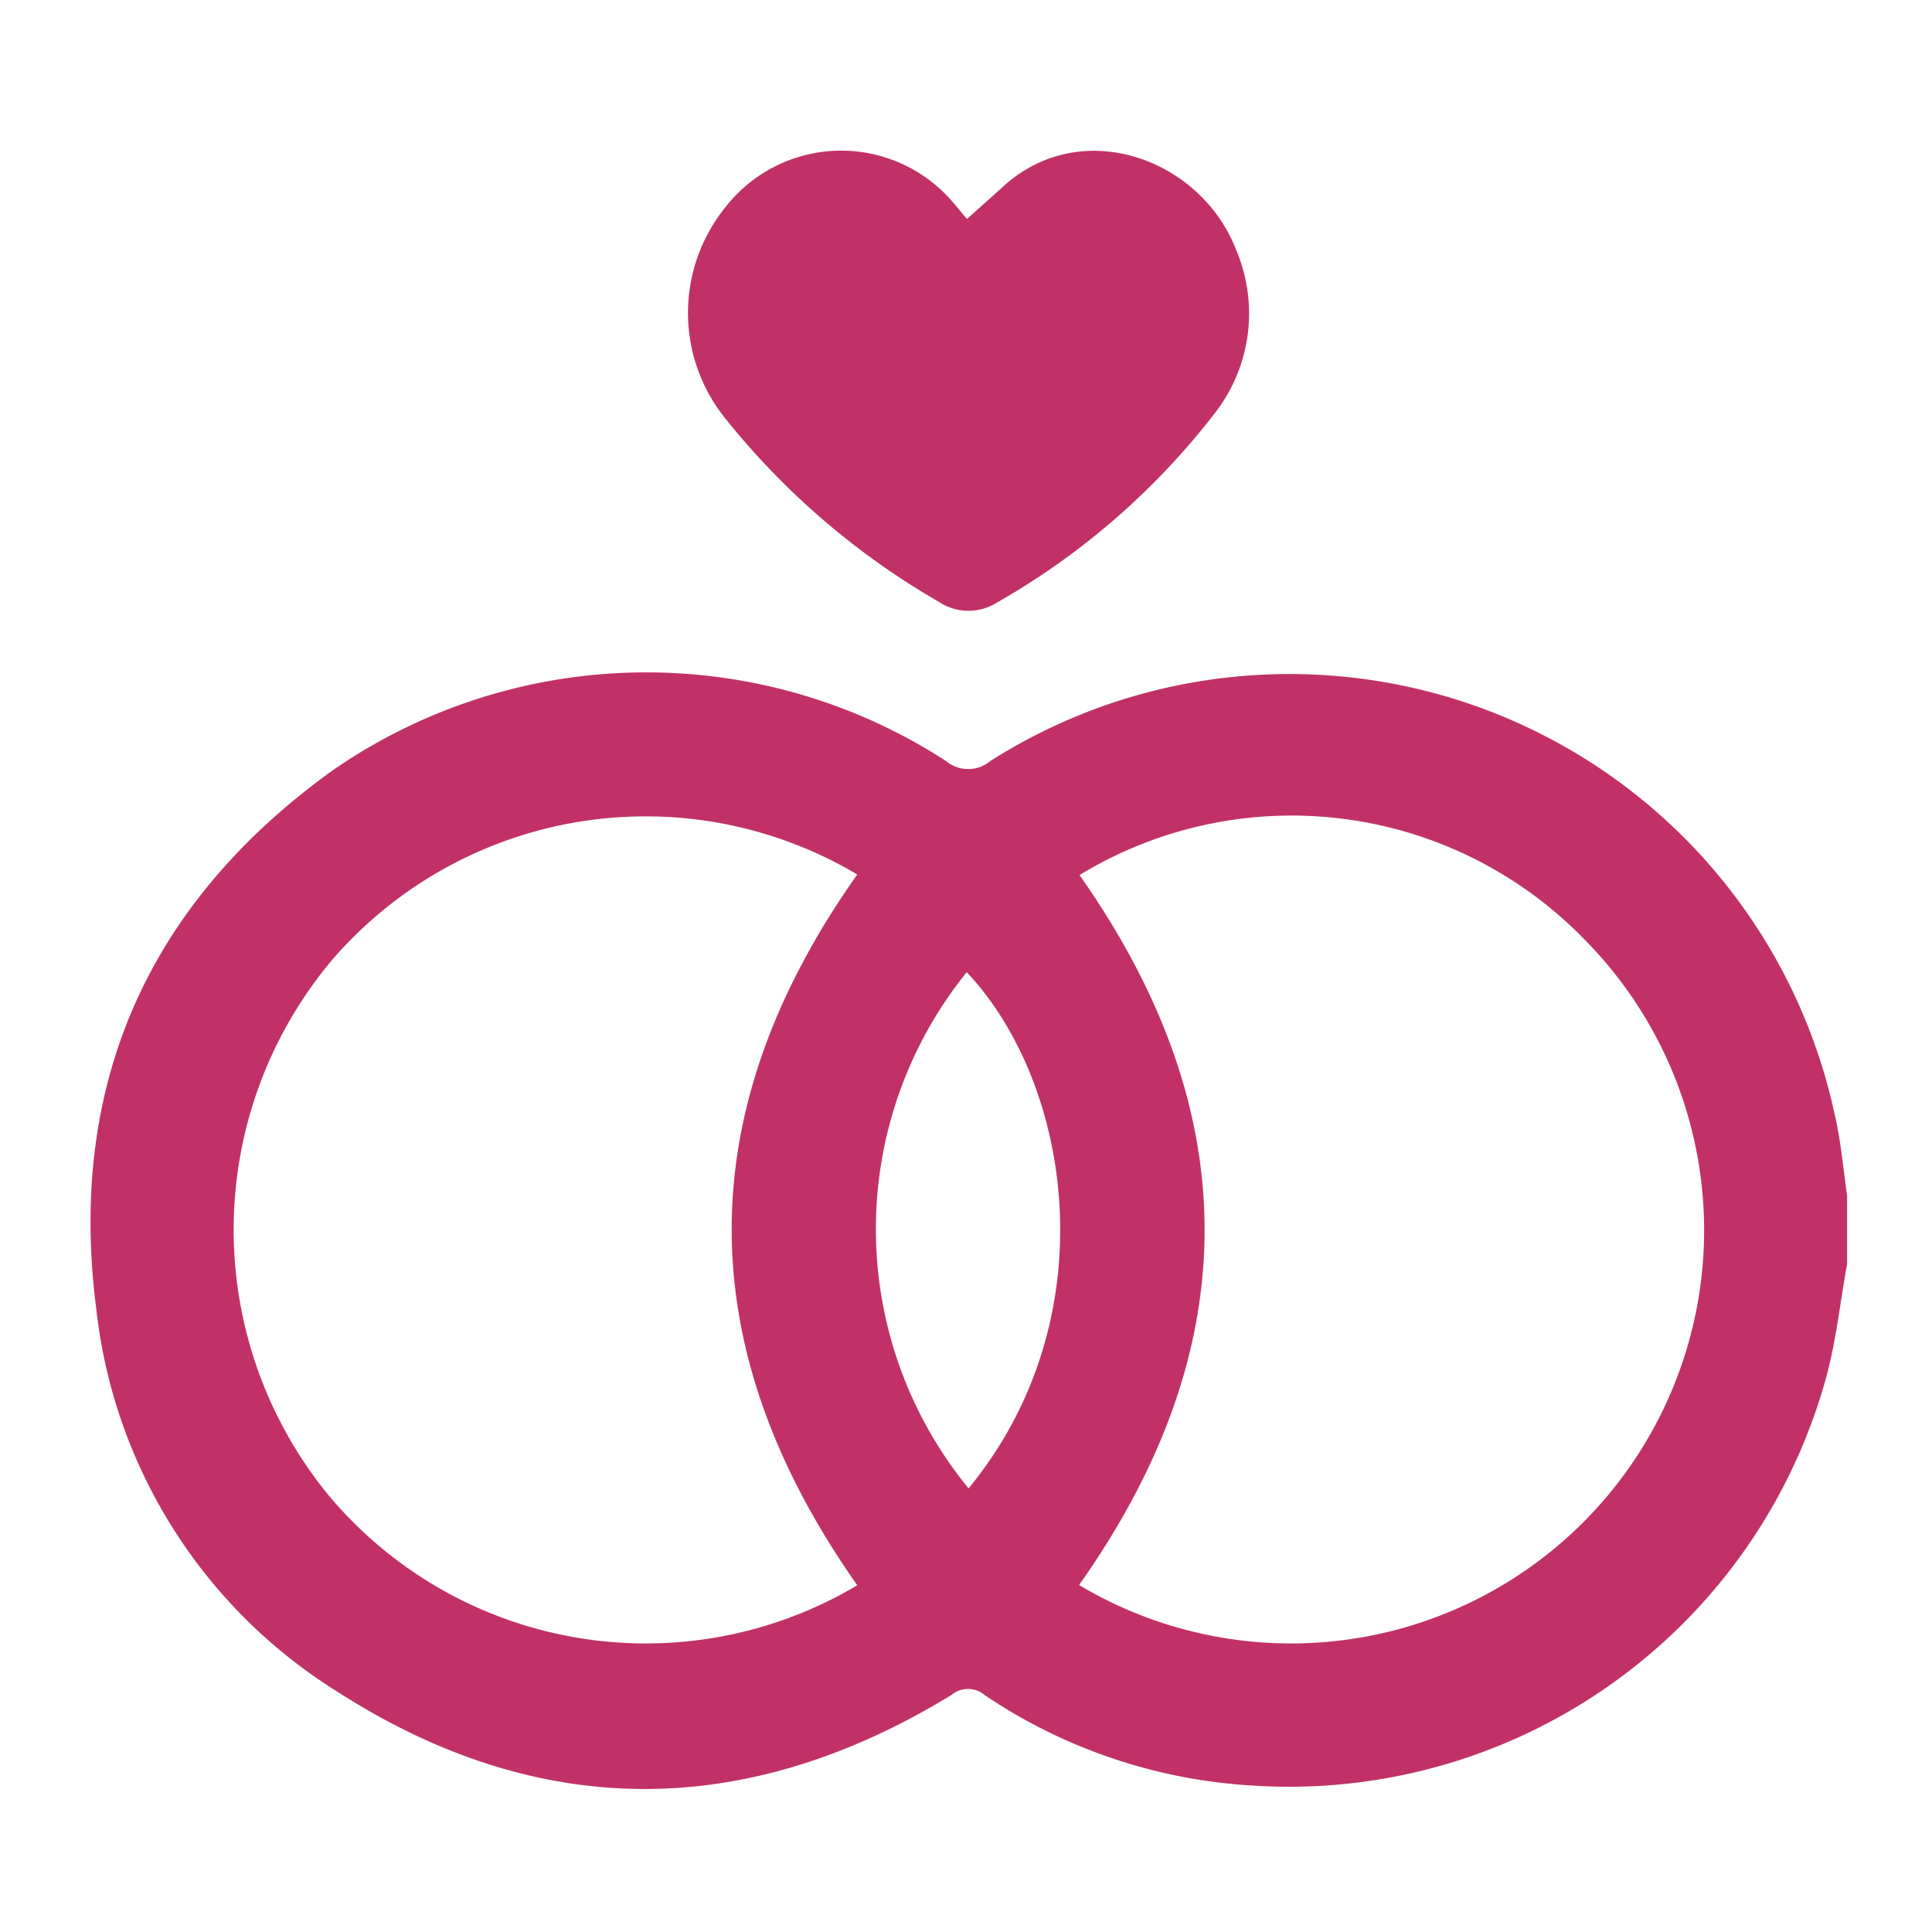
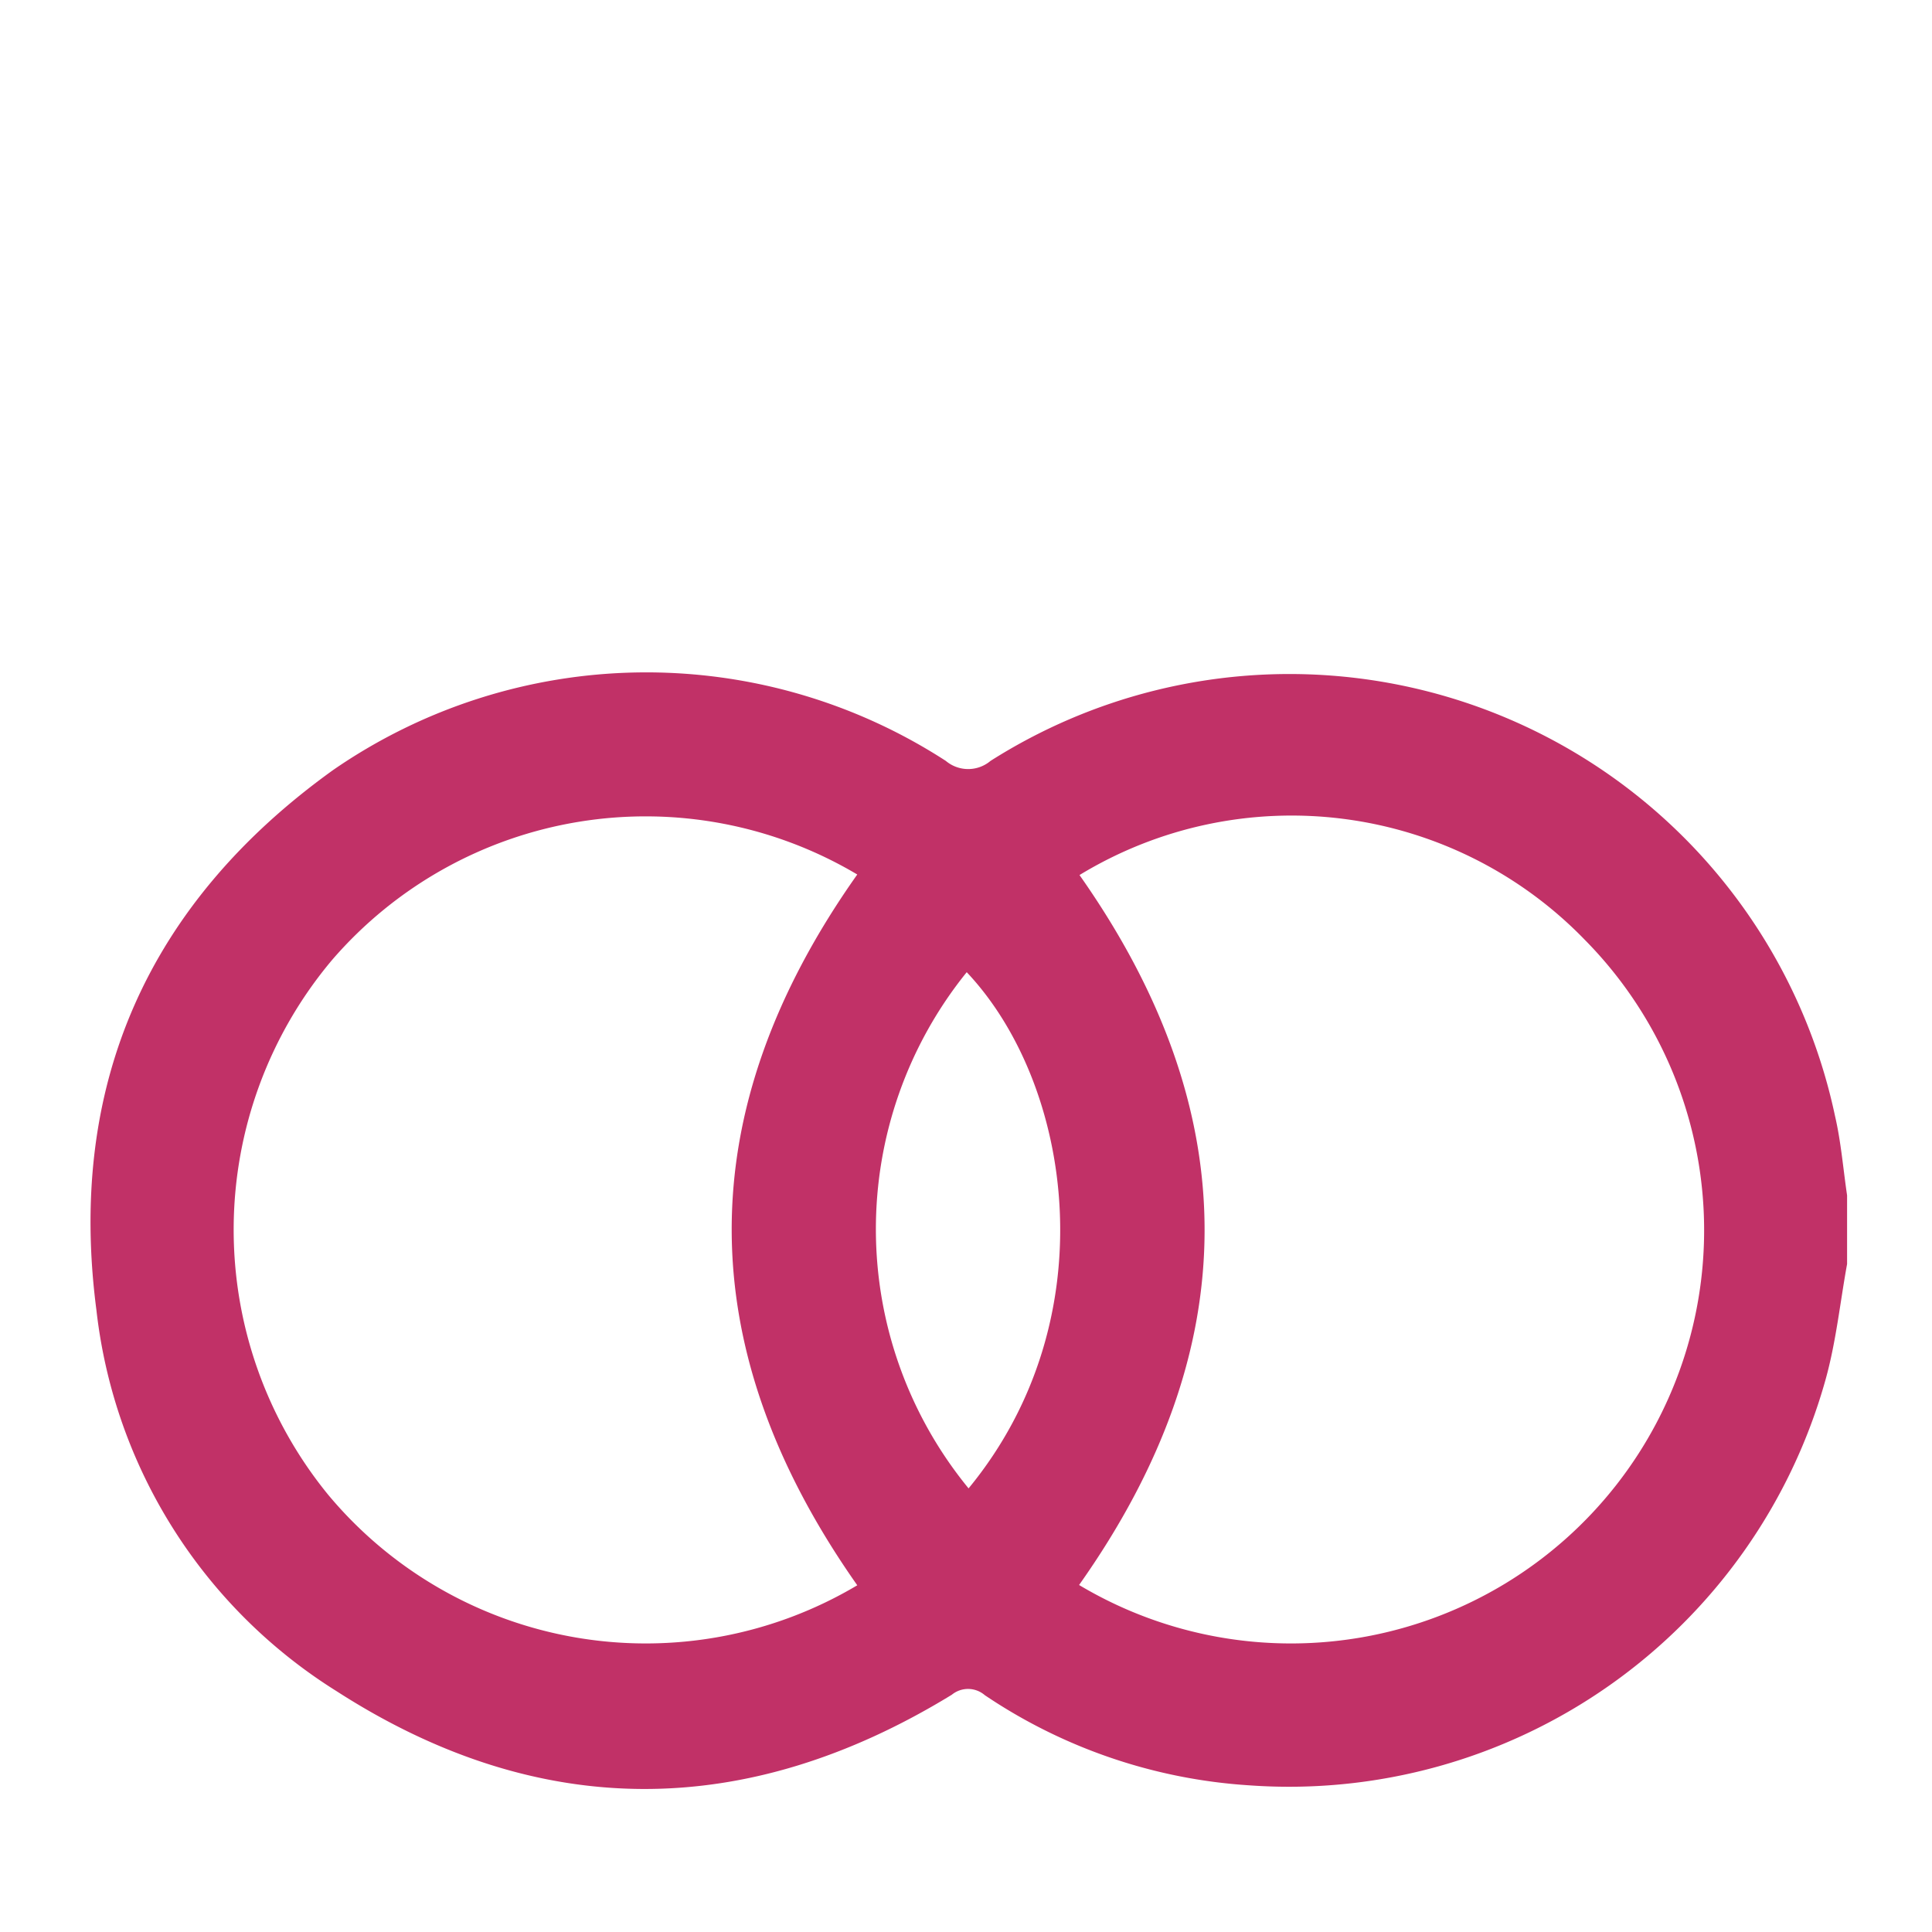
<svg xmlns="http://www.w3.org/2000/svg" width="64" height="64" viewBox="0 0 64 64">
  <g id="Group_64430" data-name="Group 64430" transform="translate(13136 -10351)">
-     <rect id="Rectangle_19480" data-name="Rectangle 19480" width="64" height="64" transform="translate(-13136 10351)" fill="#fff" opacity="0" />
    <g id="Group_53268" data-name="Group 53268" transform="translate(-13133 10356)">
      <path id="Path_1307" data-name="Path 1307" d="M1912.447,188.409c-.233,1.28-.366,2.588-.715,3.836a18.453,18.453,0,0,1-19.082,13.433,17.675,17.675,0,0,1-8.767-2.987.85.85,0,0,0-1.094-.014c-6.813,4.17-13.687,4.193-20.382-.12a17.145,17.145,0,0,1-7.953-12.623c-.979-7.495,1.735-13.505,7.844-17.892a18.253,18.253,0,0,1,20.294-.3,1.149,1.149,0,0,0,1.48,0,18.475,18.475,0,0,1,27.975,11.761c.2.861.27,1.752.4,2.63Zm-25.441,10.632a13.687,13.687,0,0,0,16.748-21.377,13.515,13.515,0,0,0-16.734-2.141Q1895.314,187.3,1887.006,199.041Zm-7.348.009c-5.545-7.881-5.547-15.706,0-23.545a13.721,13.721,0,0,0-17.4,2.834,13.877,13.877,0,0,0-.121,17.72A13.7,13.7,0,0,0,1879.659,199.05Zm3.687-3.209c4.623-5.618,3.445-13.384-.061-17.1A13.543,13.543,0,0,0,1883.346,195.841Z" transform="translate(-1854.26 -151.536)" fill="#c13167" />
-       <path id="Path_1308" data-name="Path 1308" d="M1963.583,83.861c.466-.417.848-.755,1.227-1.1,2.592-2.332,6.527-.892,7.69,2.129a5.378,5.378,0,0,1-.73,5.434,24.33,24.33,0,0,1-7.2,6.249,1.777,1.777,0,0,1-1.93-.034,25.159,25.159,0,0,1-7.1-6.115,5.562,5.562,0,0,1,0-6.9,4.861,4.861,0,0,1,7.55-.246C1963.254,83.458,1963.4,83.653,1963.583,83.861Z" transform="translate(-1934.55 -81.608)" fill="#c13167" />
    </g>
  </g>
</svg>